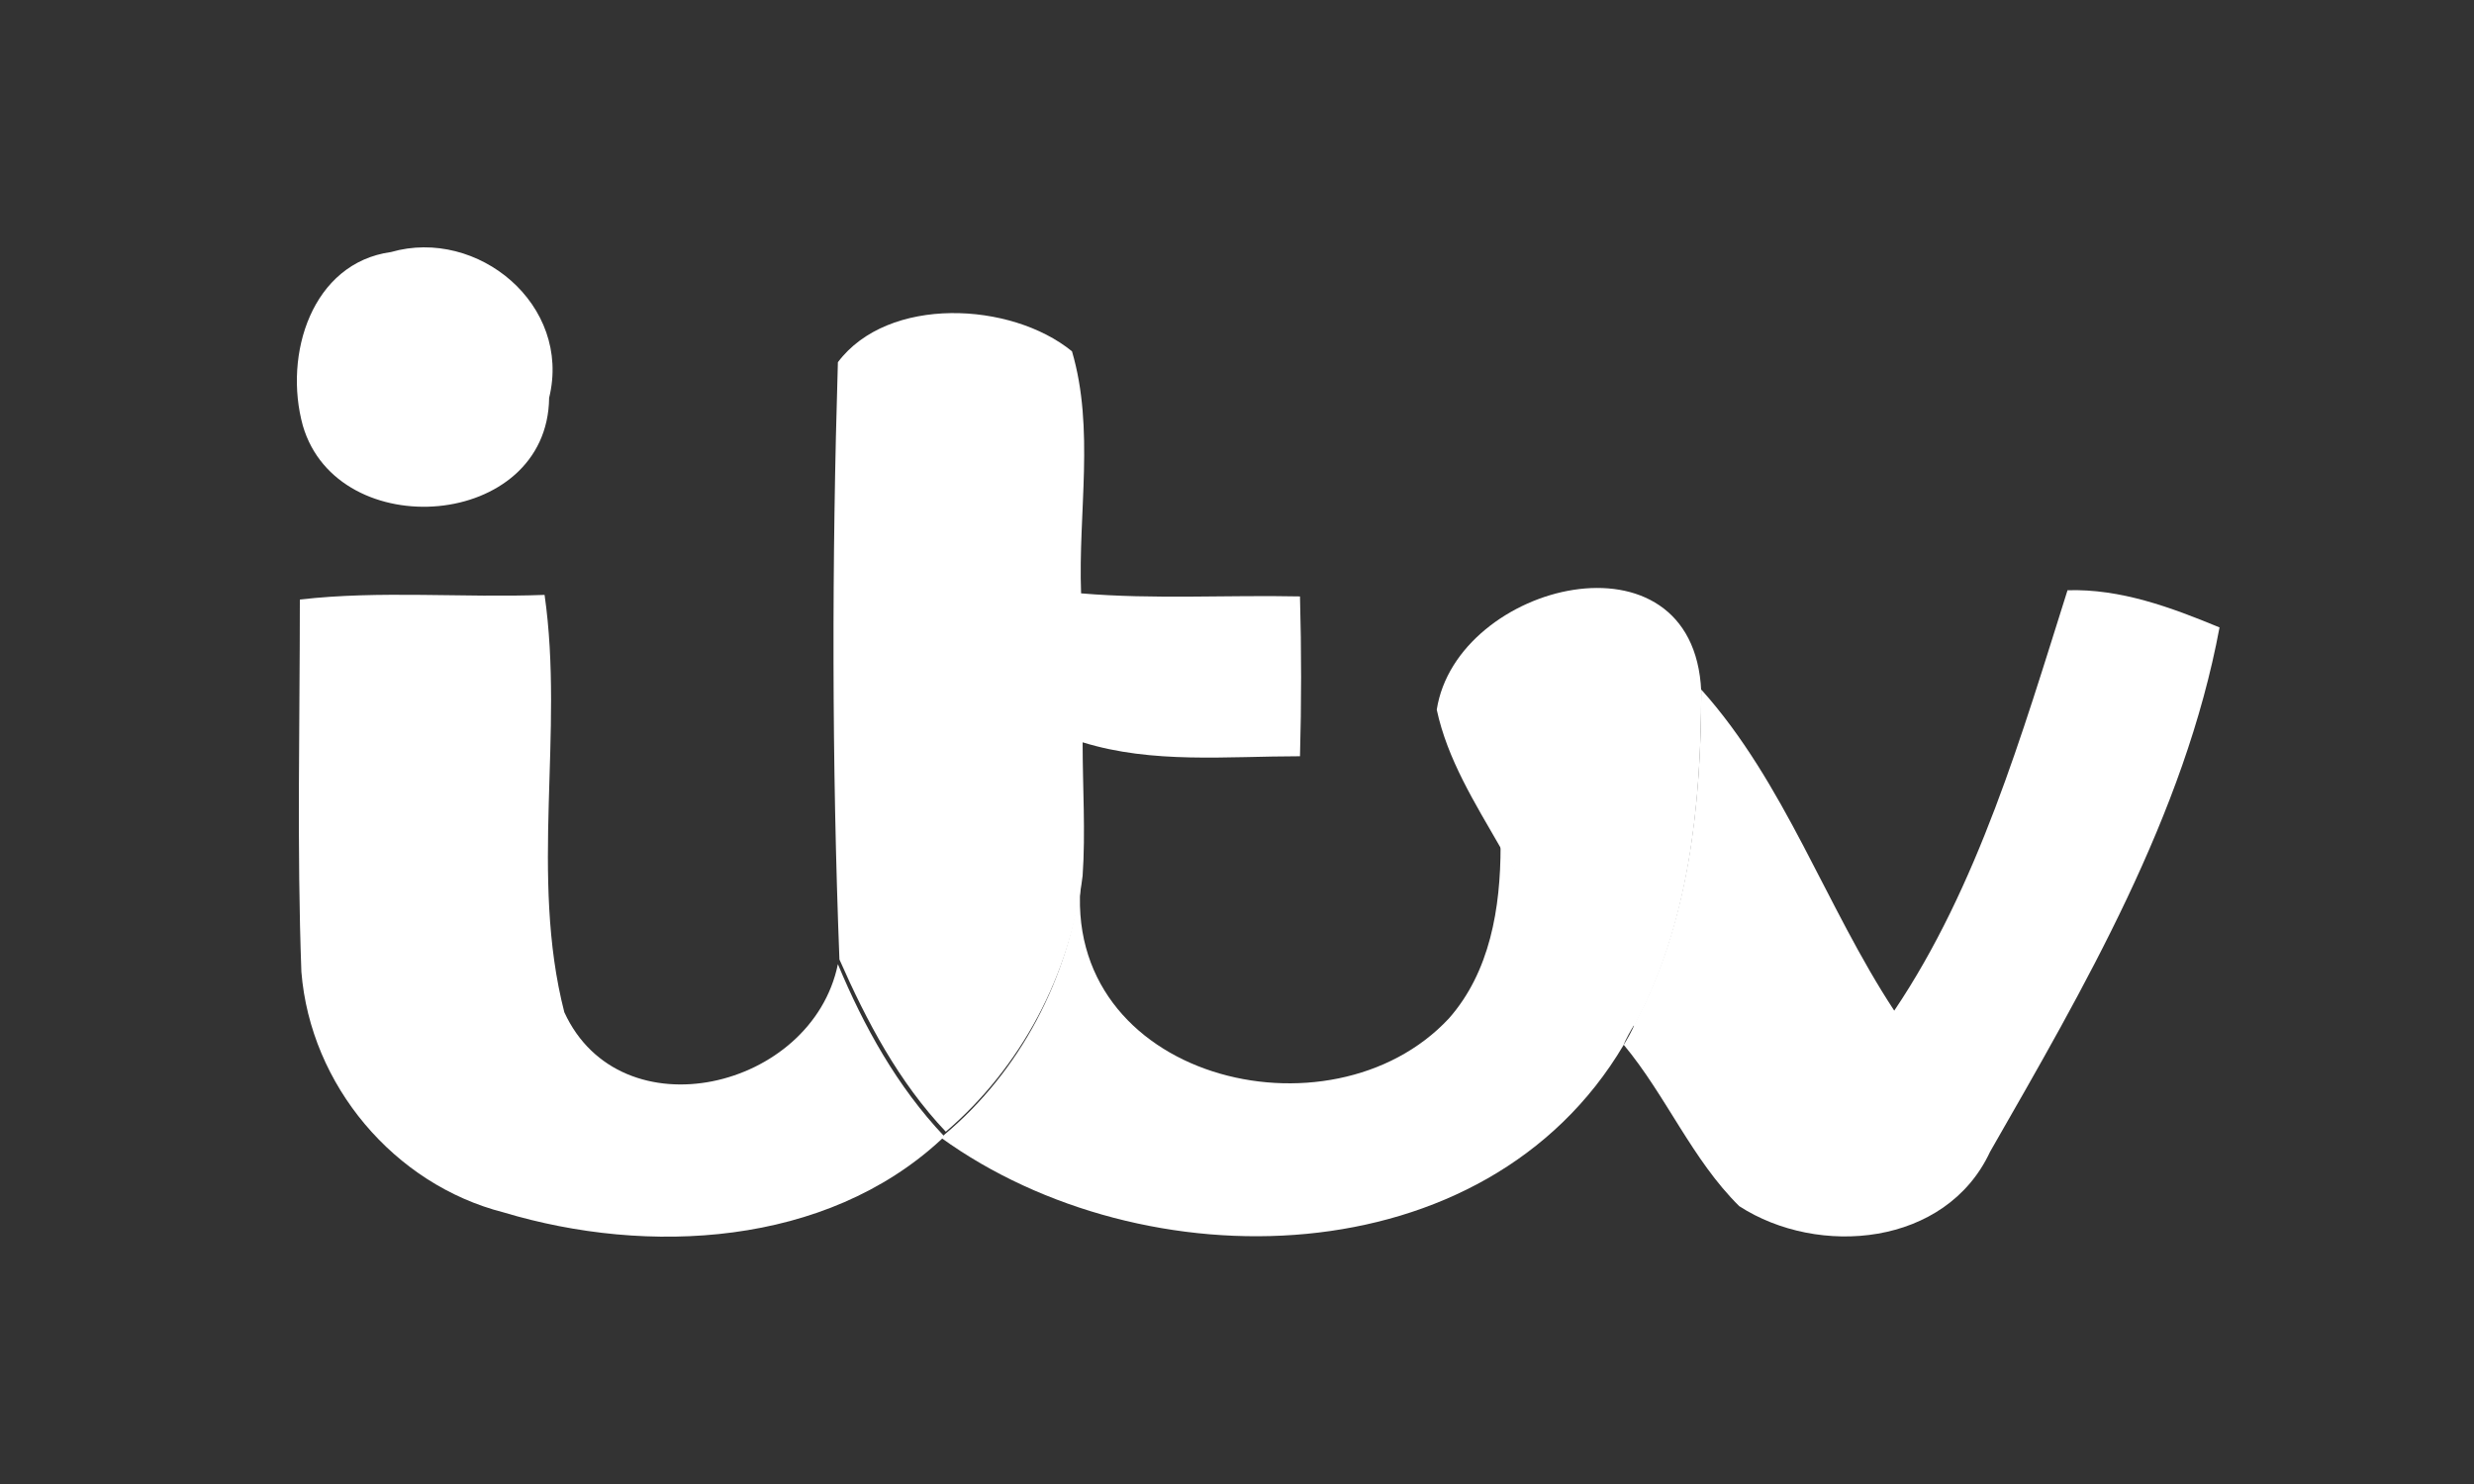
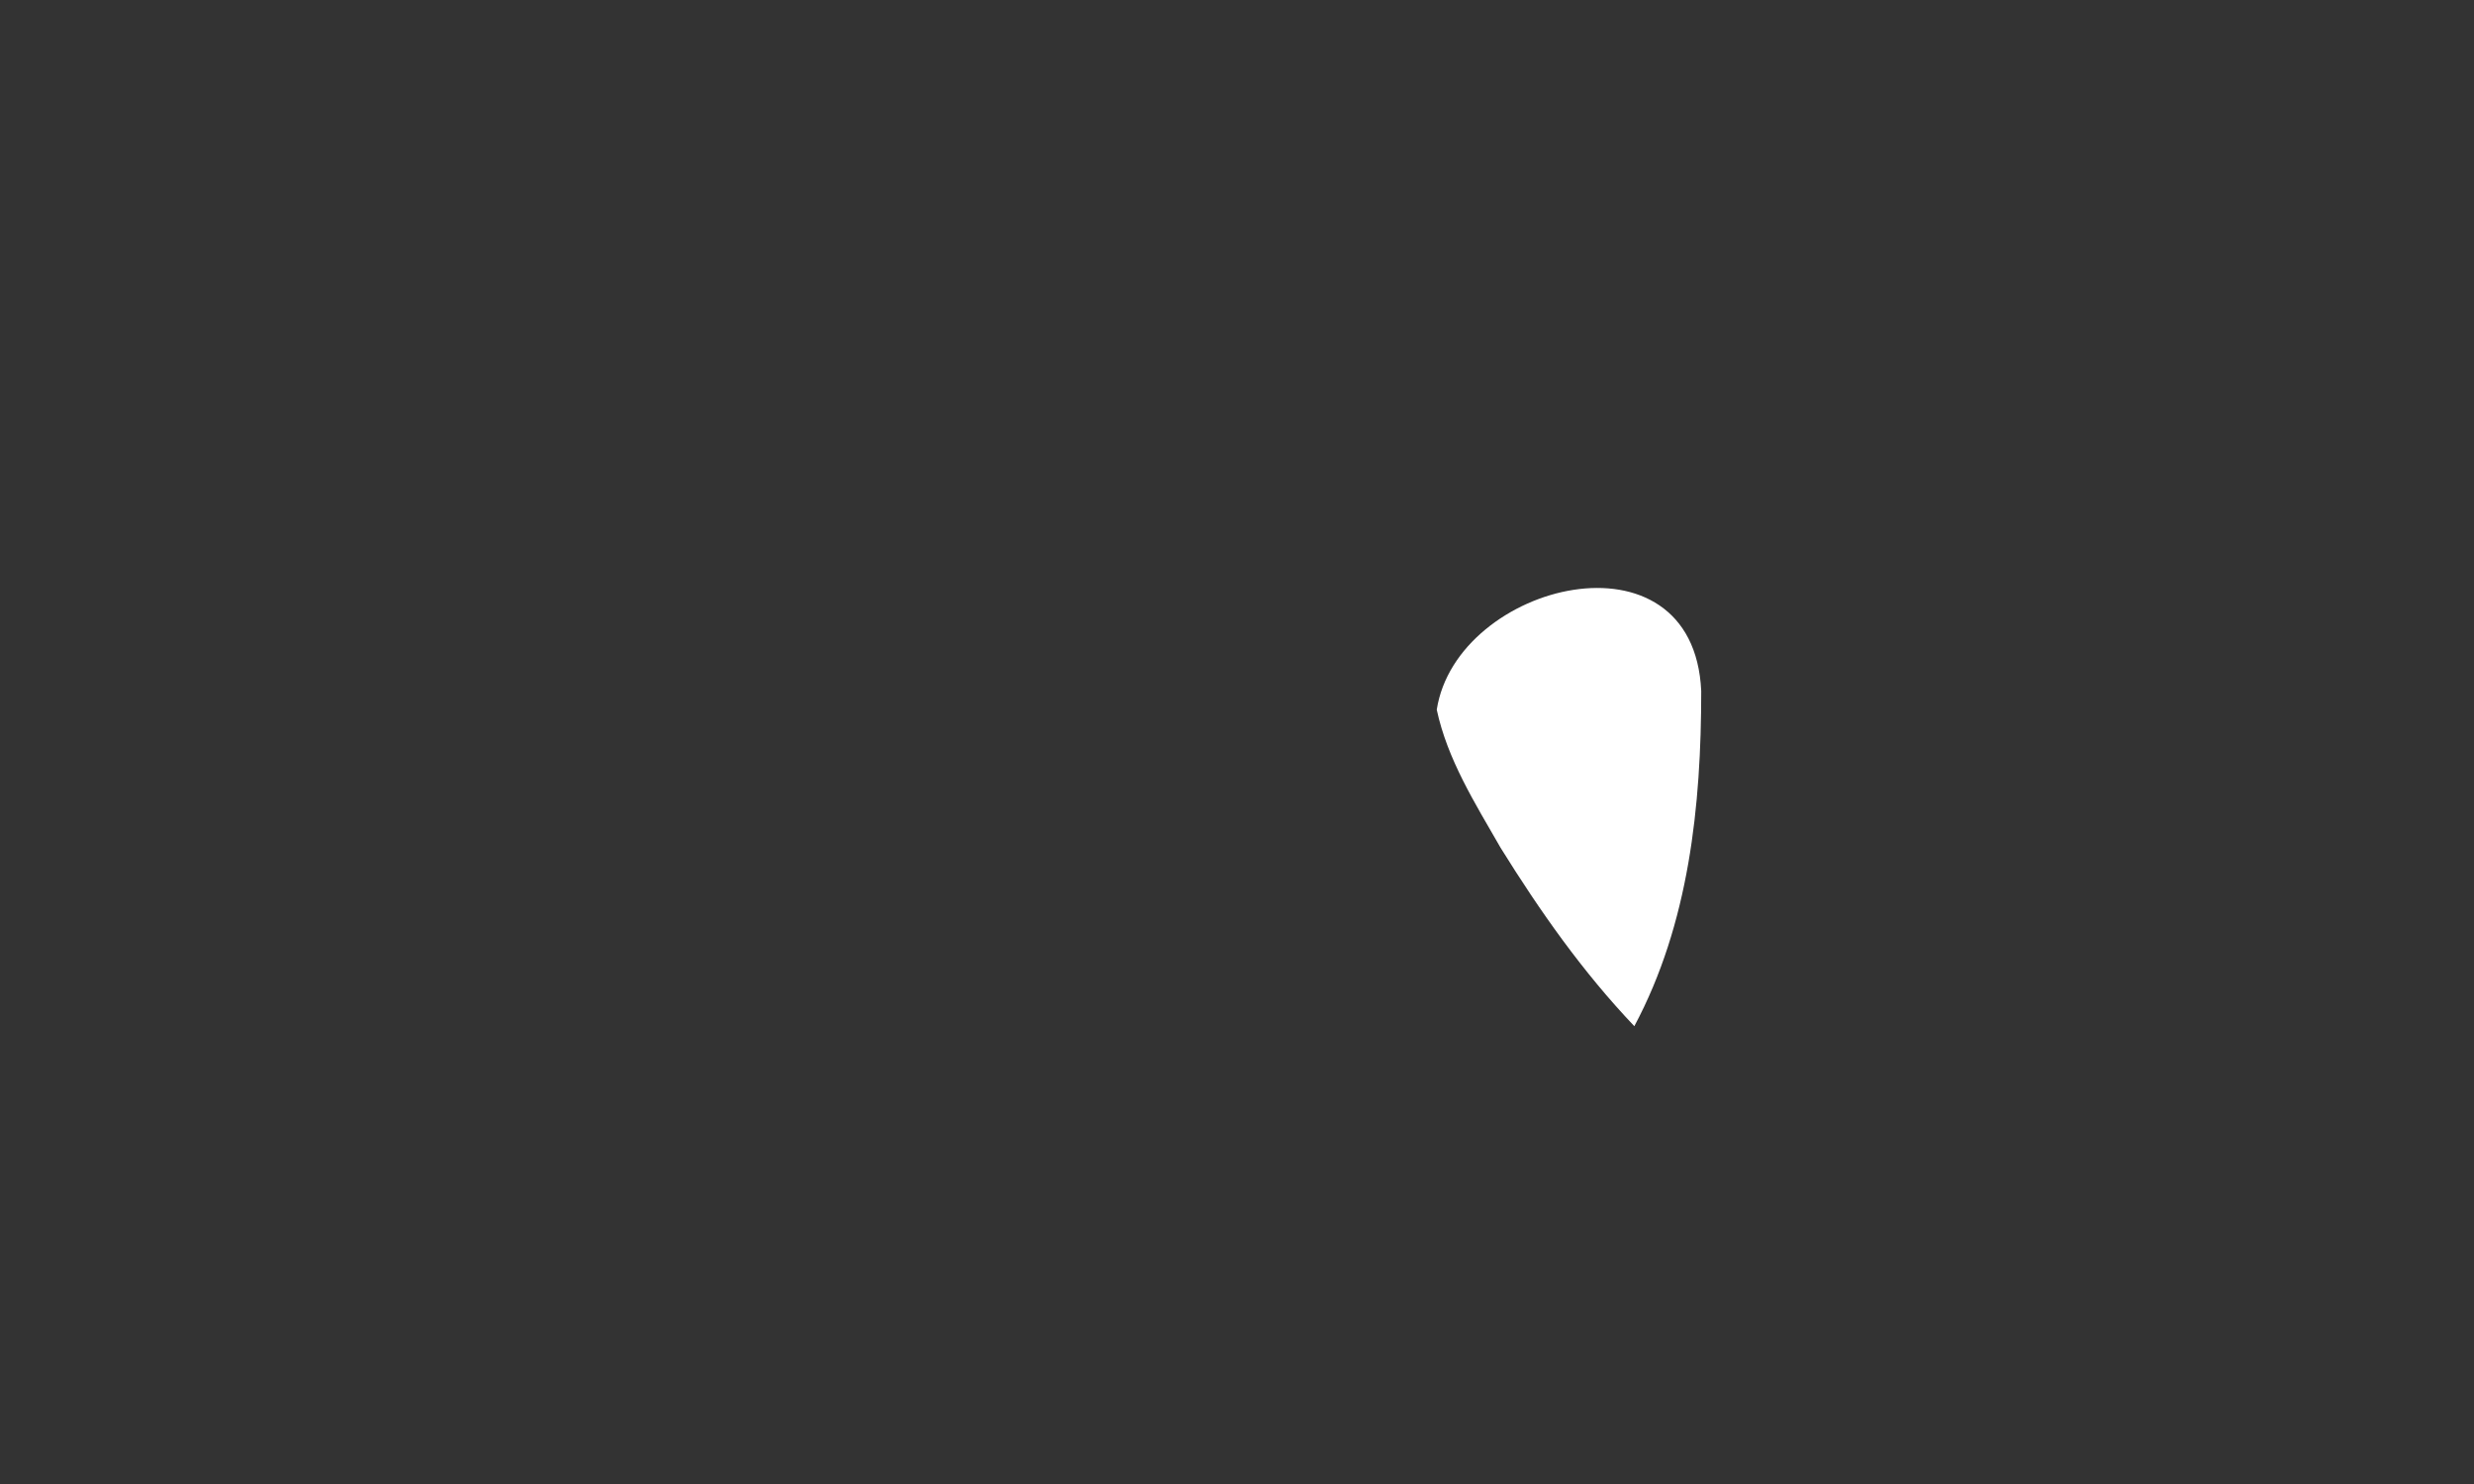
<svg xmlns="http://www.w3.org/2000/svg" width="50" height="30" viewBox="0 0 50 30" fill="none">
  <rect x="0" y="0" width="50" height="30" fill="#333333" stroke="none" />
-   <path d="M7.903 5.095C9.654 4.593 11.559 6.161 11.098 8.043C11.067 10.709 6.828 11.022 6.121 8.607C5.722 7.165 6.306 5.314 7.903 5.095Z" fill="white" />
-   <path d="M16.934 7.322C17.948 5.973 20.436 6.098 21.665 7.102C22.126 8.67 21.788 10.364 21.849 11.995C23.324 12.12 24.798 12.026 26.273 12.057C26.303 13.155 26.303 14.222 26.273 15.288C24.798 15.288 23.293 15.445 21.88 15.006C21.88 15.915 21.941 16.825 21.88 17.703C21.634 19.71 20.62 21.592 19.115 22.878C18.163 21.874 17.518 20.651 16.965 19.396C16.811 15.413 16.811 11.367 16.934 7.322Z" fill="white" />
  <path d="M29.037 14.347C29.436 11.775 34.228 10.583 34.382 13.97C34.382 16.291 34.136 18.675 33.03 20.745C31.986 19.647 31.126 18.424 30.327 17.138C29.805 16.229 29.252 15.35 29.037 14.347Z" fill="white" />
-   <path d="M41.785 11.932C42.86 11.9 43.874 12.277 44.857 12.684C44.151 16.479 42.123 19.961 40.219 23.285C39.328 25.198 36.748 25.418 35.15 24.383C34.198 23.442 33.676 22.156 32.816 21.121C32.877 21.027 33 20.808 33.031 20.713C34.136 18.643 34.382 16.26 34.382 13.939C36.072 15.821 36.901 18.33 38.283 20.431C39.973 17.922 40.864 14.849 41.785 11.932Z" fill="white" />
-   <path d="M6.06 12.12C7.688 11.932 9.347 12.089 11.006 12.026C11.405 14.817 10.698 17.703 11.405 20.463C12.541 22.94 16.412 22.031 16.934 19.491C17.456 20.745 18.132 21.968 19.084 22.972L19.023 23.035C16.688 25.199 13.094 25.387 10.176 24.509C7.965 23.944 6.275 21.937 6.091 19.647C5.999 17.138 6.06 14.629 6.06 12.12Z" fill="white" />
-   <path d="M30.327 17.107C31.126 18.393 32.017 19.616 33.031 20.713C32.969 20.808 32.846 21.027 32.816 21.121C30.02 25.857 23.109 25.951 19.023 23.003L19.084 22.94C20.62 21.654 21.603 19.773 21.849 17.765C21.419 21.811 26.887 23.16 29.283 20.588C30.112 19.647 30.327 18.361 30.327 17.107Z" fill="white" />
</svg>